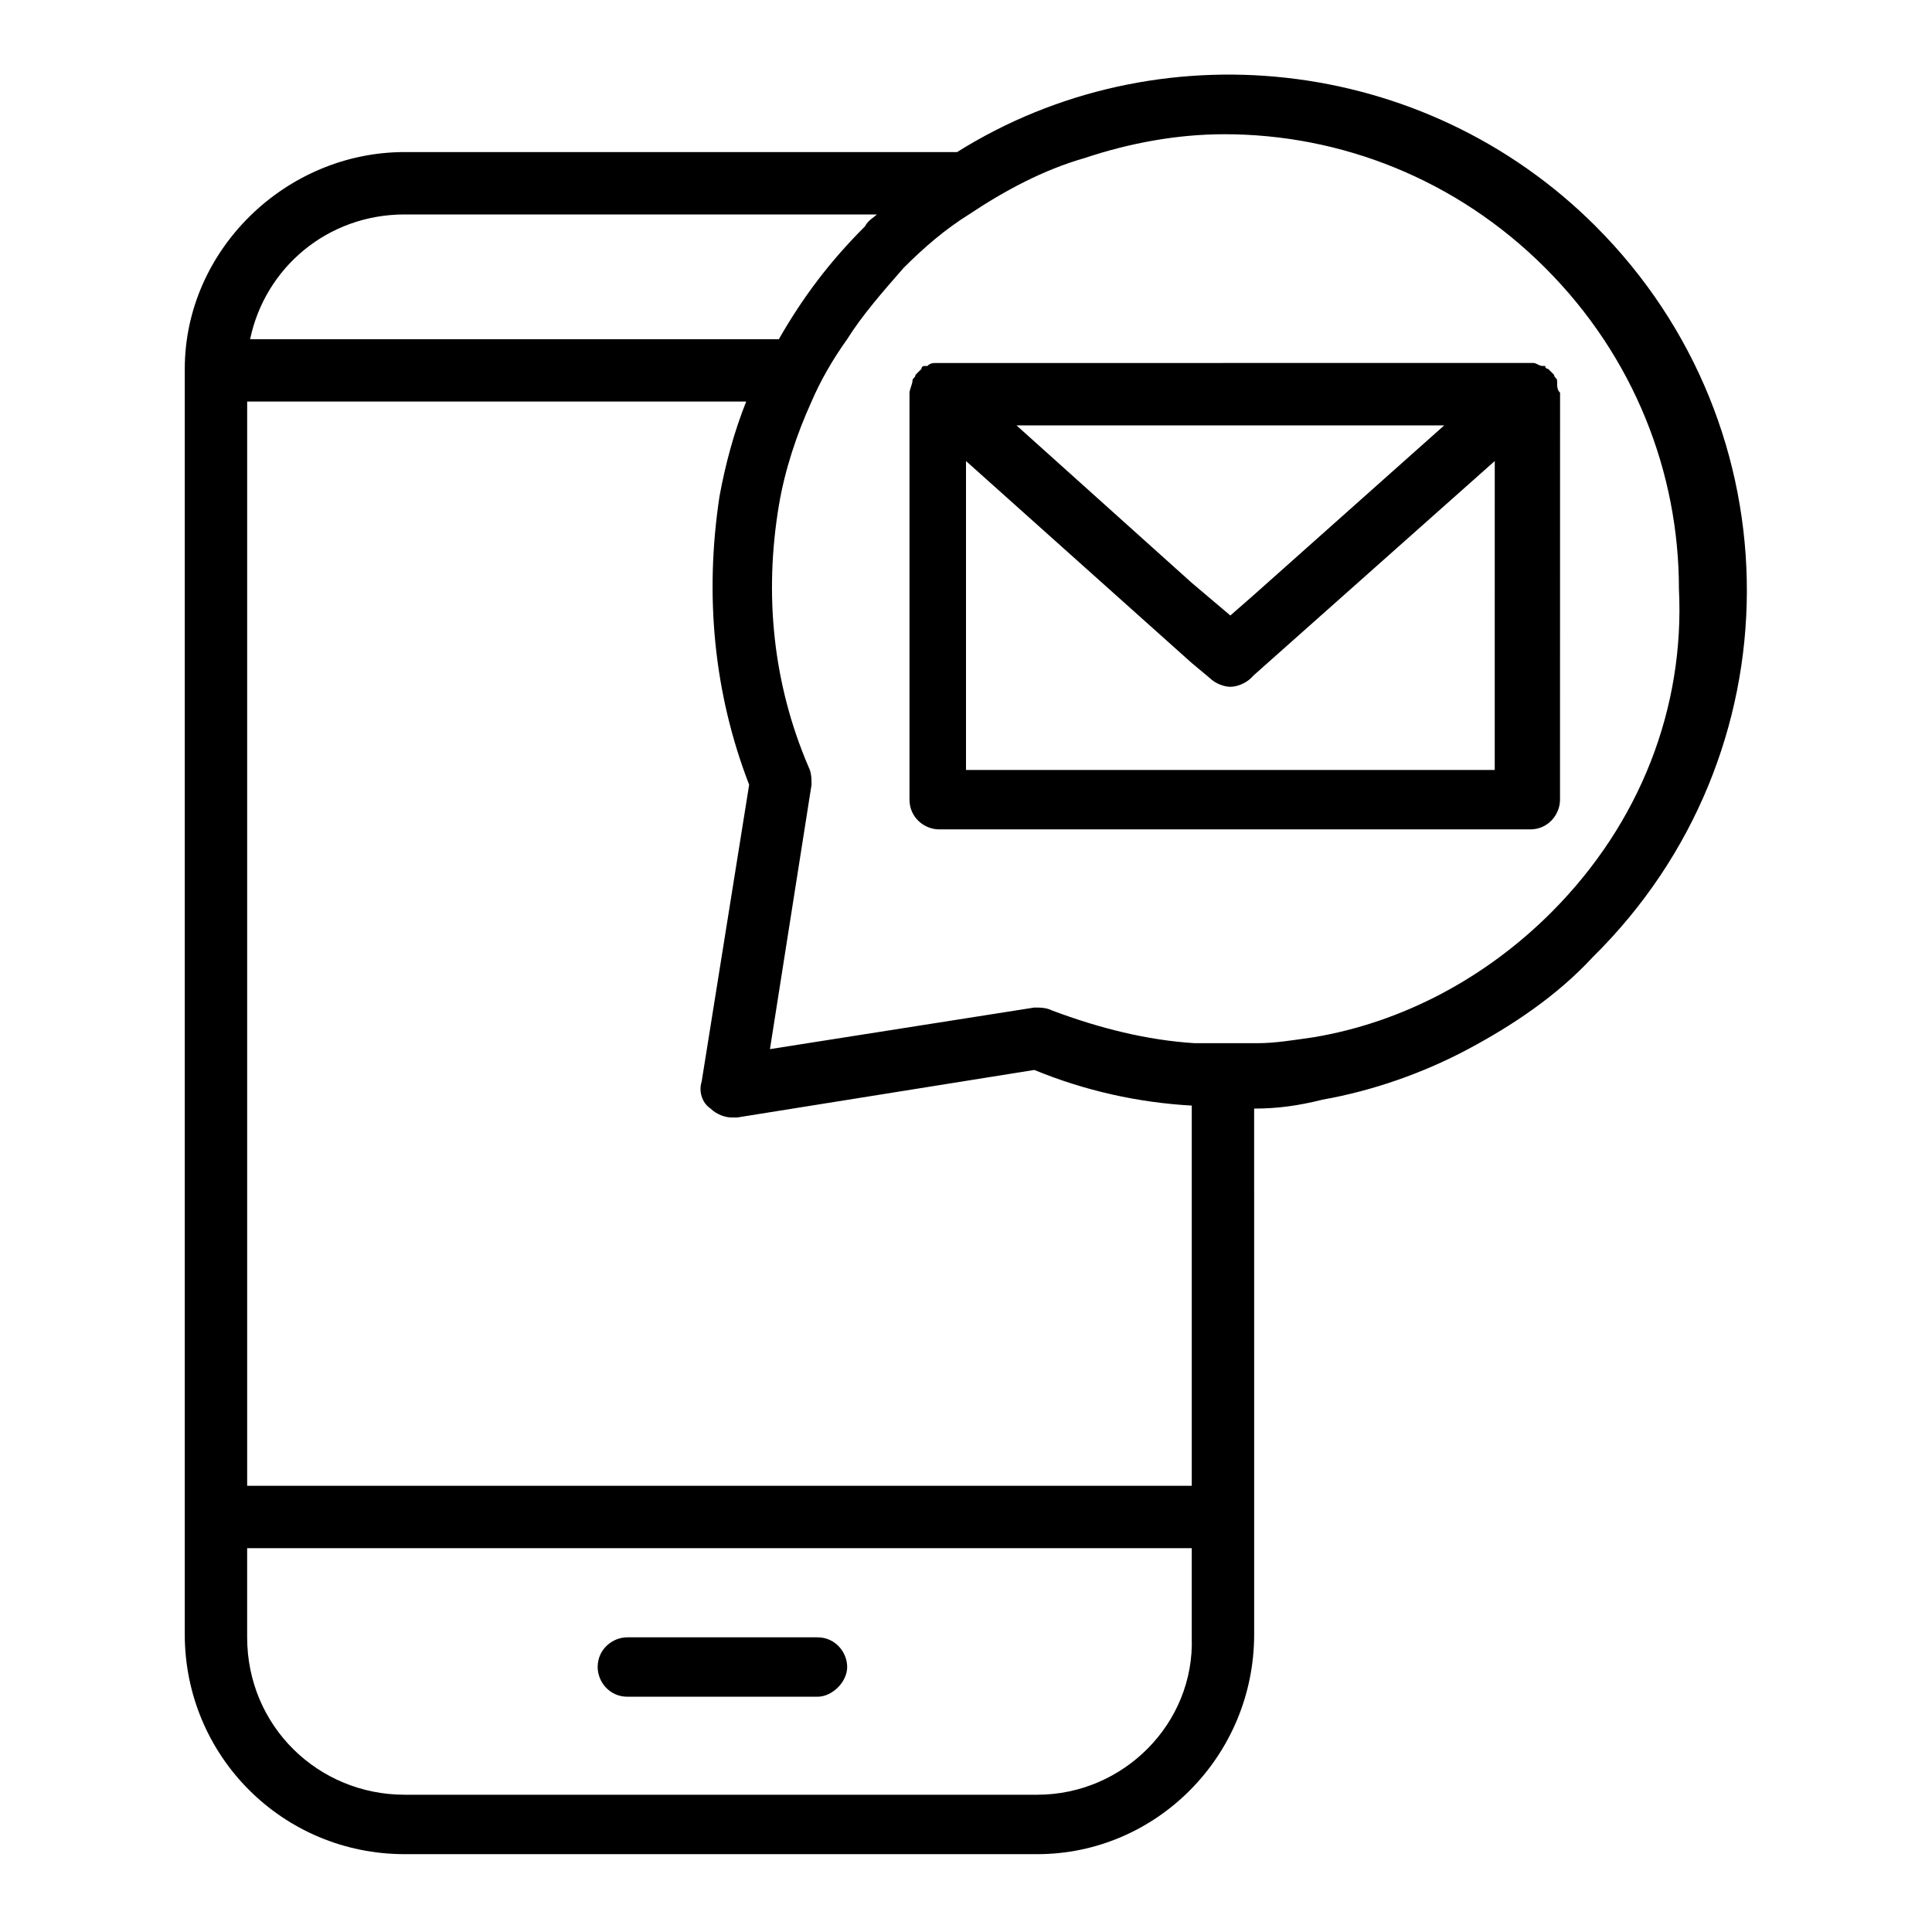
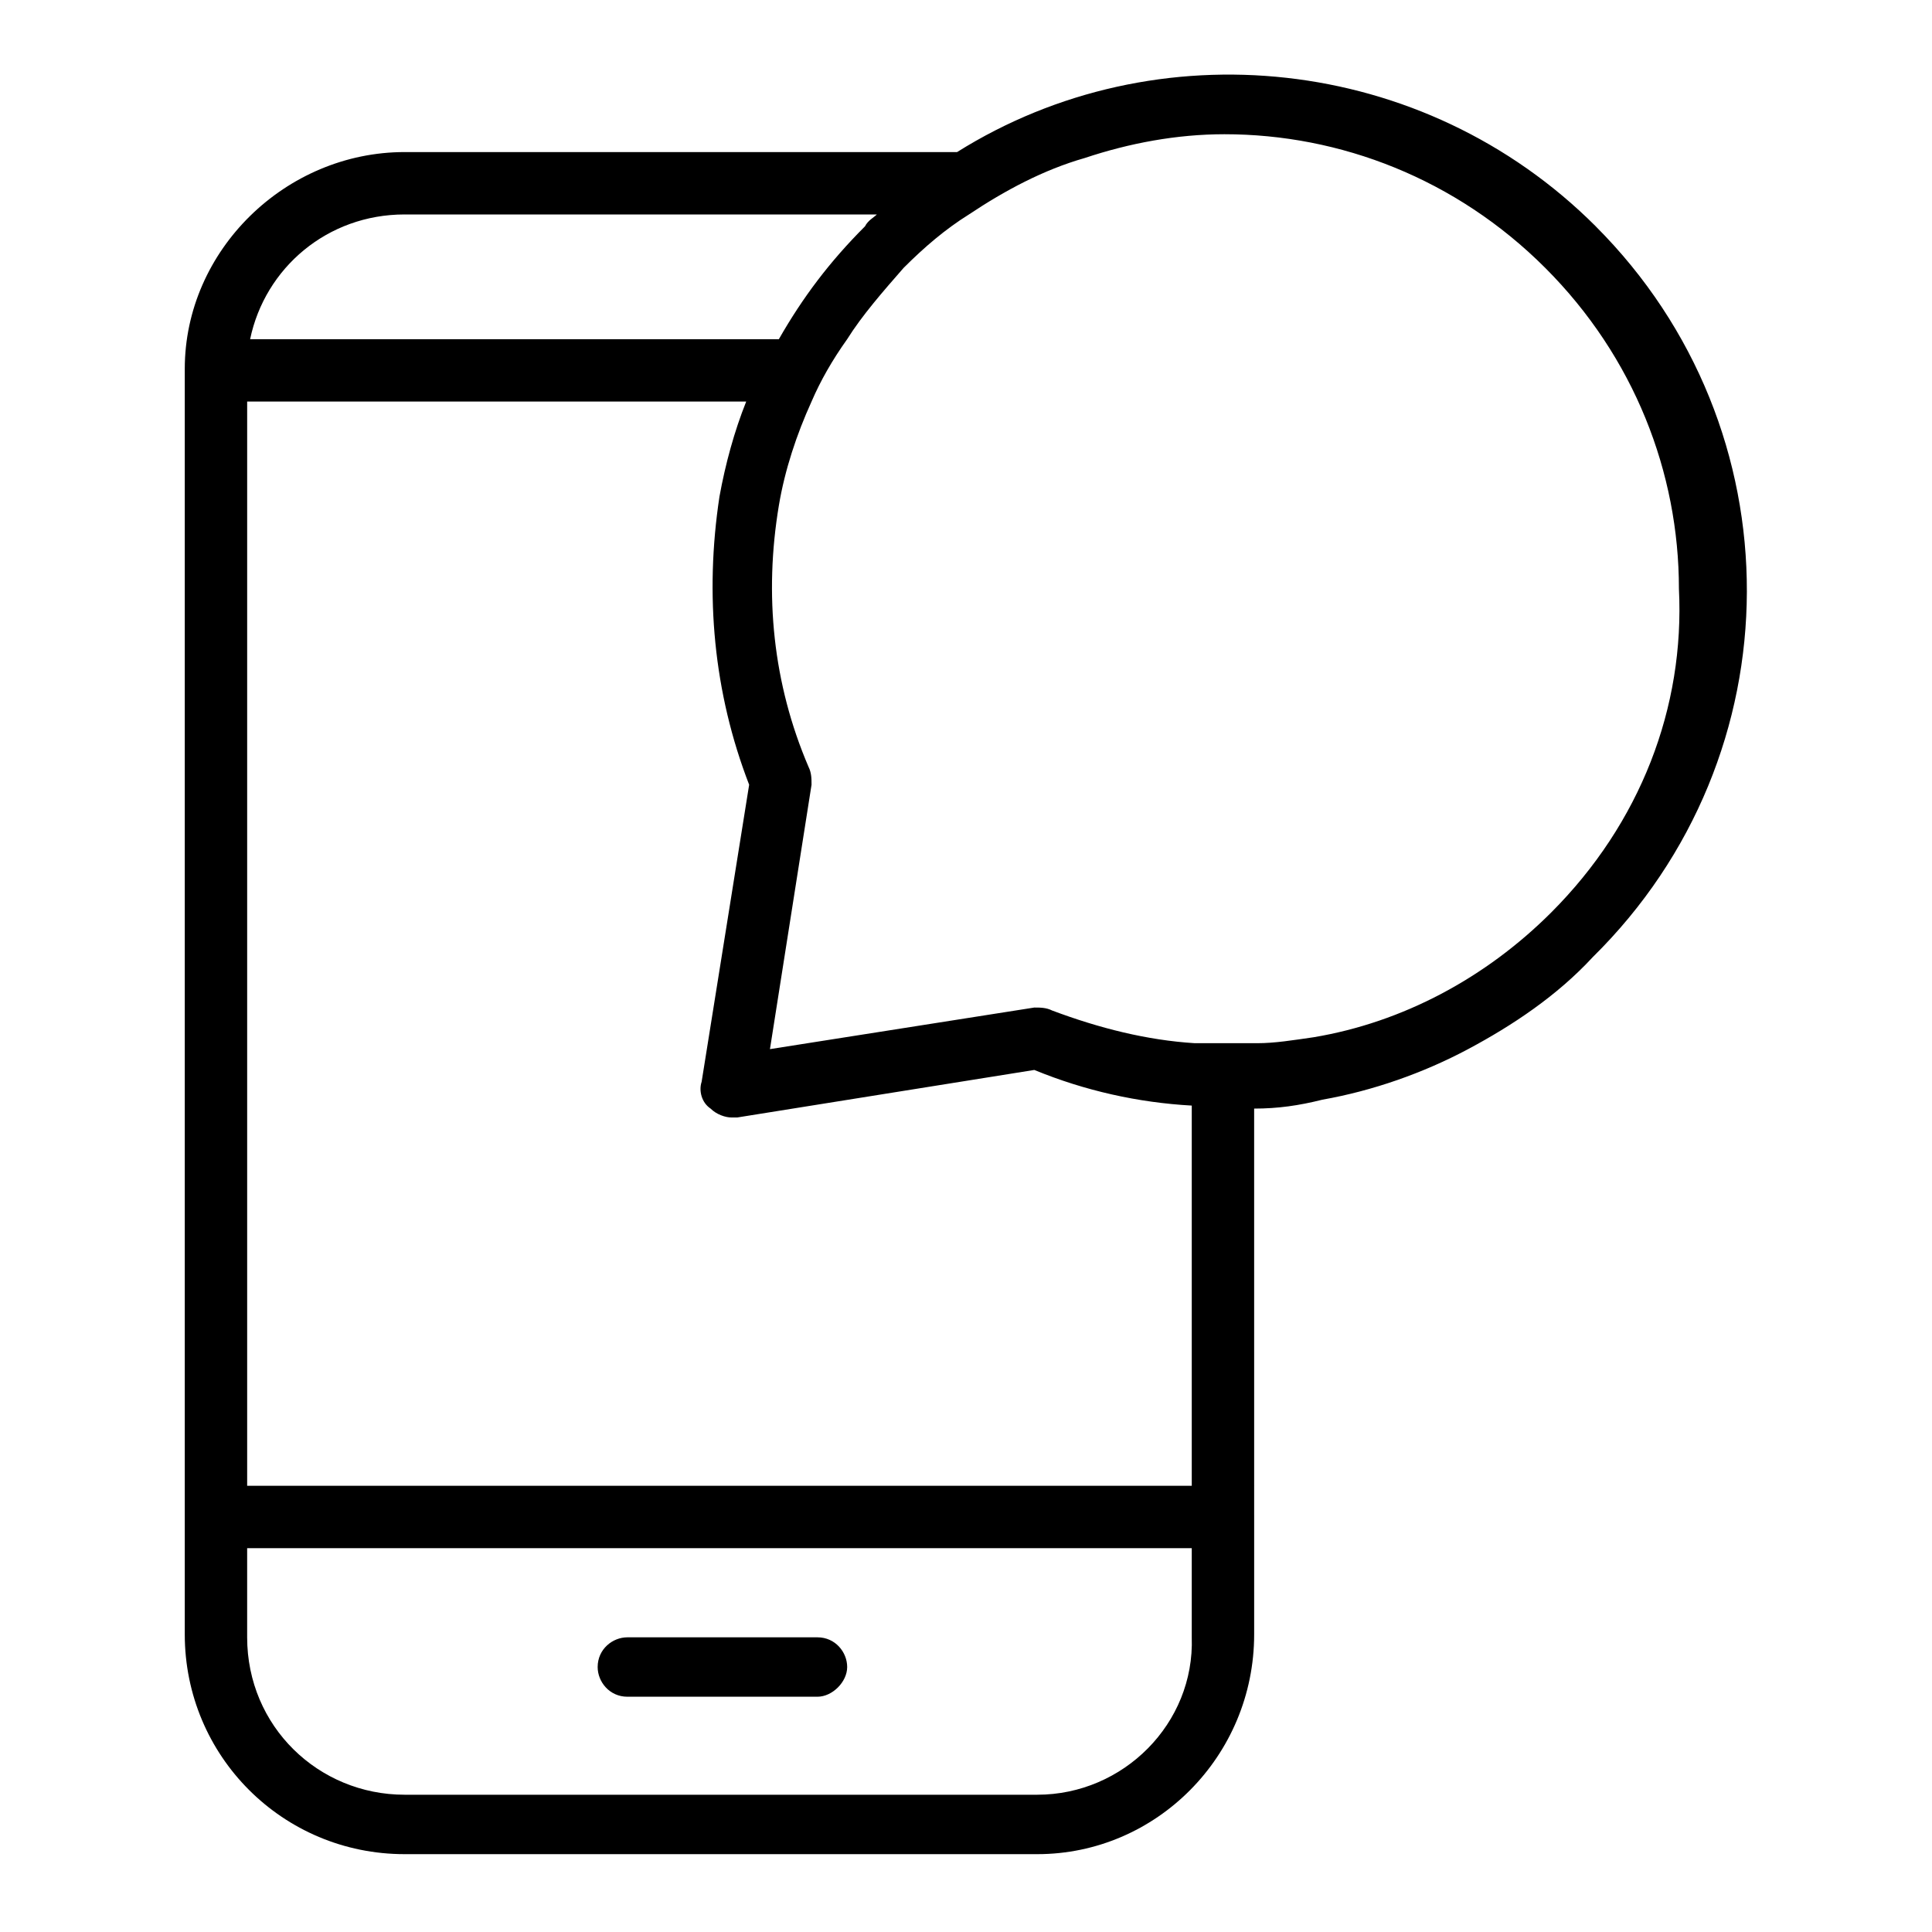
<svg xmlns="http://www.w3.org/2000/svg" fill="#000000" width="800px" height="800px" version="1.1" viewBox="144 144 512 512">
  <g>
    <path d="m360.64 593.65h-50.383c-4.723 0-7.871-3.938-7.871-7.871 0-4.723 3.938-7.871 7.871-7.871h50.383c4.723 0 7.871 3.938 7.871 7.871 0.004 3.938-3.934 7.871-7.871 7.871z" />
    <path d="m566.89 203.98c-45.656-45.656-116.51-52.742-169.25-19.68h-146.42c-31.488 0-58.254 25.977-58.254 57.465v335.35c0 32.273 25.977 58.254 58.254 58.254h167.68c31.488 0 57.465-25.977 57.465-58.254v-31.488l-0.004-107.84c6.297 0 11.809-0.789 18.105-2.363 13.383-2.363 26.766-7.086 38.574-13.383 11.809-6.297 23.617-14.168 33.062-24.402 54.316-53.531 54.316-140.12 0.789-193.65zm-315.67-3.148h125.16c-0.789 0.789-2.363 1.574-3.148 3.148-9.445 9.445-16.531 18.895-22.828 29.914h-140.12c3.938-18.891 20.469-33.062 40.938-33.062zm91.312 151.14-12.594 78.719c-0.789 2.363 0 5.512 2.363 7.086 1.574 1.574 3.938 2.363 5.512 2.363h1.574l78.719-12.594c13.383 5.512 27.551 8.66 41.723 9.445v100.76l-250.33-0.004v-287.33h132.25c-3.148 7.871-5.512 16.531-7.086 25.191-3.934 25.977-1.574 51.953 7.871 76.359zm76.359 267.65h-167.67c-22.828 0-41.723-18.105-41.723-41.723v-23.617h250.33v23.617c0.785 22.828-18.109 41.723-40.938 41.723zm136.19-233.8c-17.32 17.32-39.359 29.125-62.977 33.062-5.512 0.789-10.234 1.574-14.957 1.574h-16.531c-12.594-0.789-25.191-3.938-37.785-8.66-1.574-0.789-3.148-0.789-4.723-0.789l-70.062 11.02 11.02-70.062c0-1.574 0-3.148-0.789-4.723-9.445-22.043-11.809-45.656-7.871-69.273 1.574-9.445 4.723-18.895 8.66-27.551 2.363-5.512 5.512-11.02 9.445-16.531 3.938-6.297 9.445-12.594 14.957-18.895 5.512-5.512 11.02-10.234 17.32-14.168 9.445-6.297 19.68-11.809 30.699-14.957 11.809-3.938 24.402-6.297 37-6.297 30.699 0 61.402 11.809 85.02 35.426 23.617 23.617 35.426 54.316 35.426 85.02 1.57 31.488-10.234 62.188-33.852 85.805z" />
-     <path d="m556.65 244.92c0-0.789-0.789-0.789-0.789-1.574l-1.578-1.578s-0.789 0-0.789-0.789h-0.789c-0.789 0-1.574-0.789-2.363-0.789l-158.22 0.008c-0.789 0-1.574 0-2.363 0.789h-0.789c-0.789 0-0.789 0.789-0.789 0.789l-1.578 1.578c0 0.789-0.789 0.789-0.789 1.574 0 0.789-0.789 2.363-0.789 3.148v107.85c0 4.723 3.938 7.871 7.871 7.871h156.65c4.723 0 7.871-3.938 7.871-7.871l0.016-107.85c-0.785-0.789-0.785-1.578-0.785-3.152zm-29.914 11.809-50.383 44.871-6.297 5.512-10.234-8.66-46.445-41.723zm13.383 91.316h-140.12v-81.867l59.828 53.531 4.723 3.938c1.574 1.574 3.938 2.363 5.512 2.363s3.938-0.789 5.512-2.363l0.789-0.789 63.762-56.68z" />
  </g>
</svg>